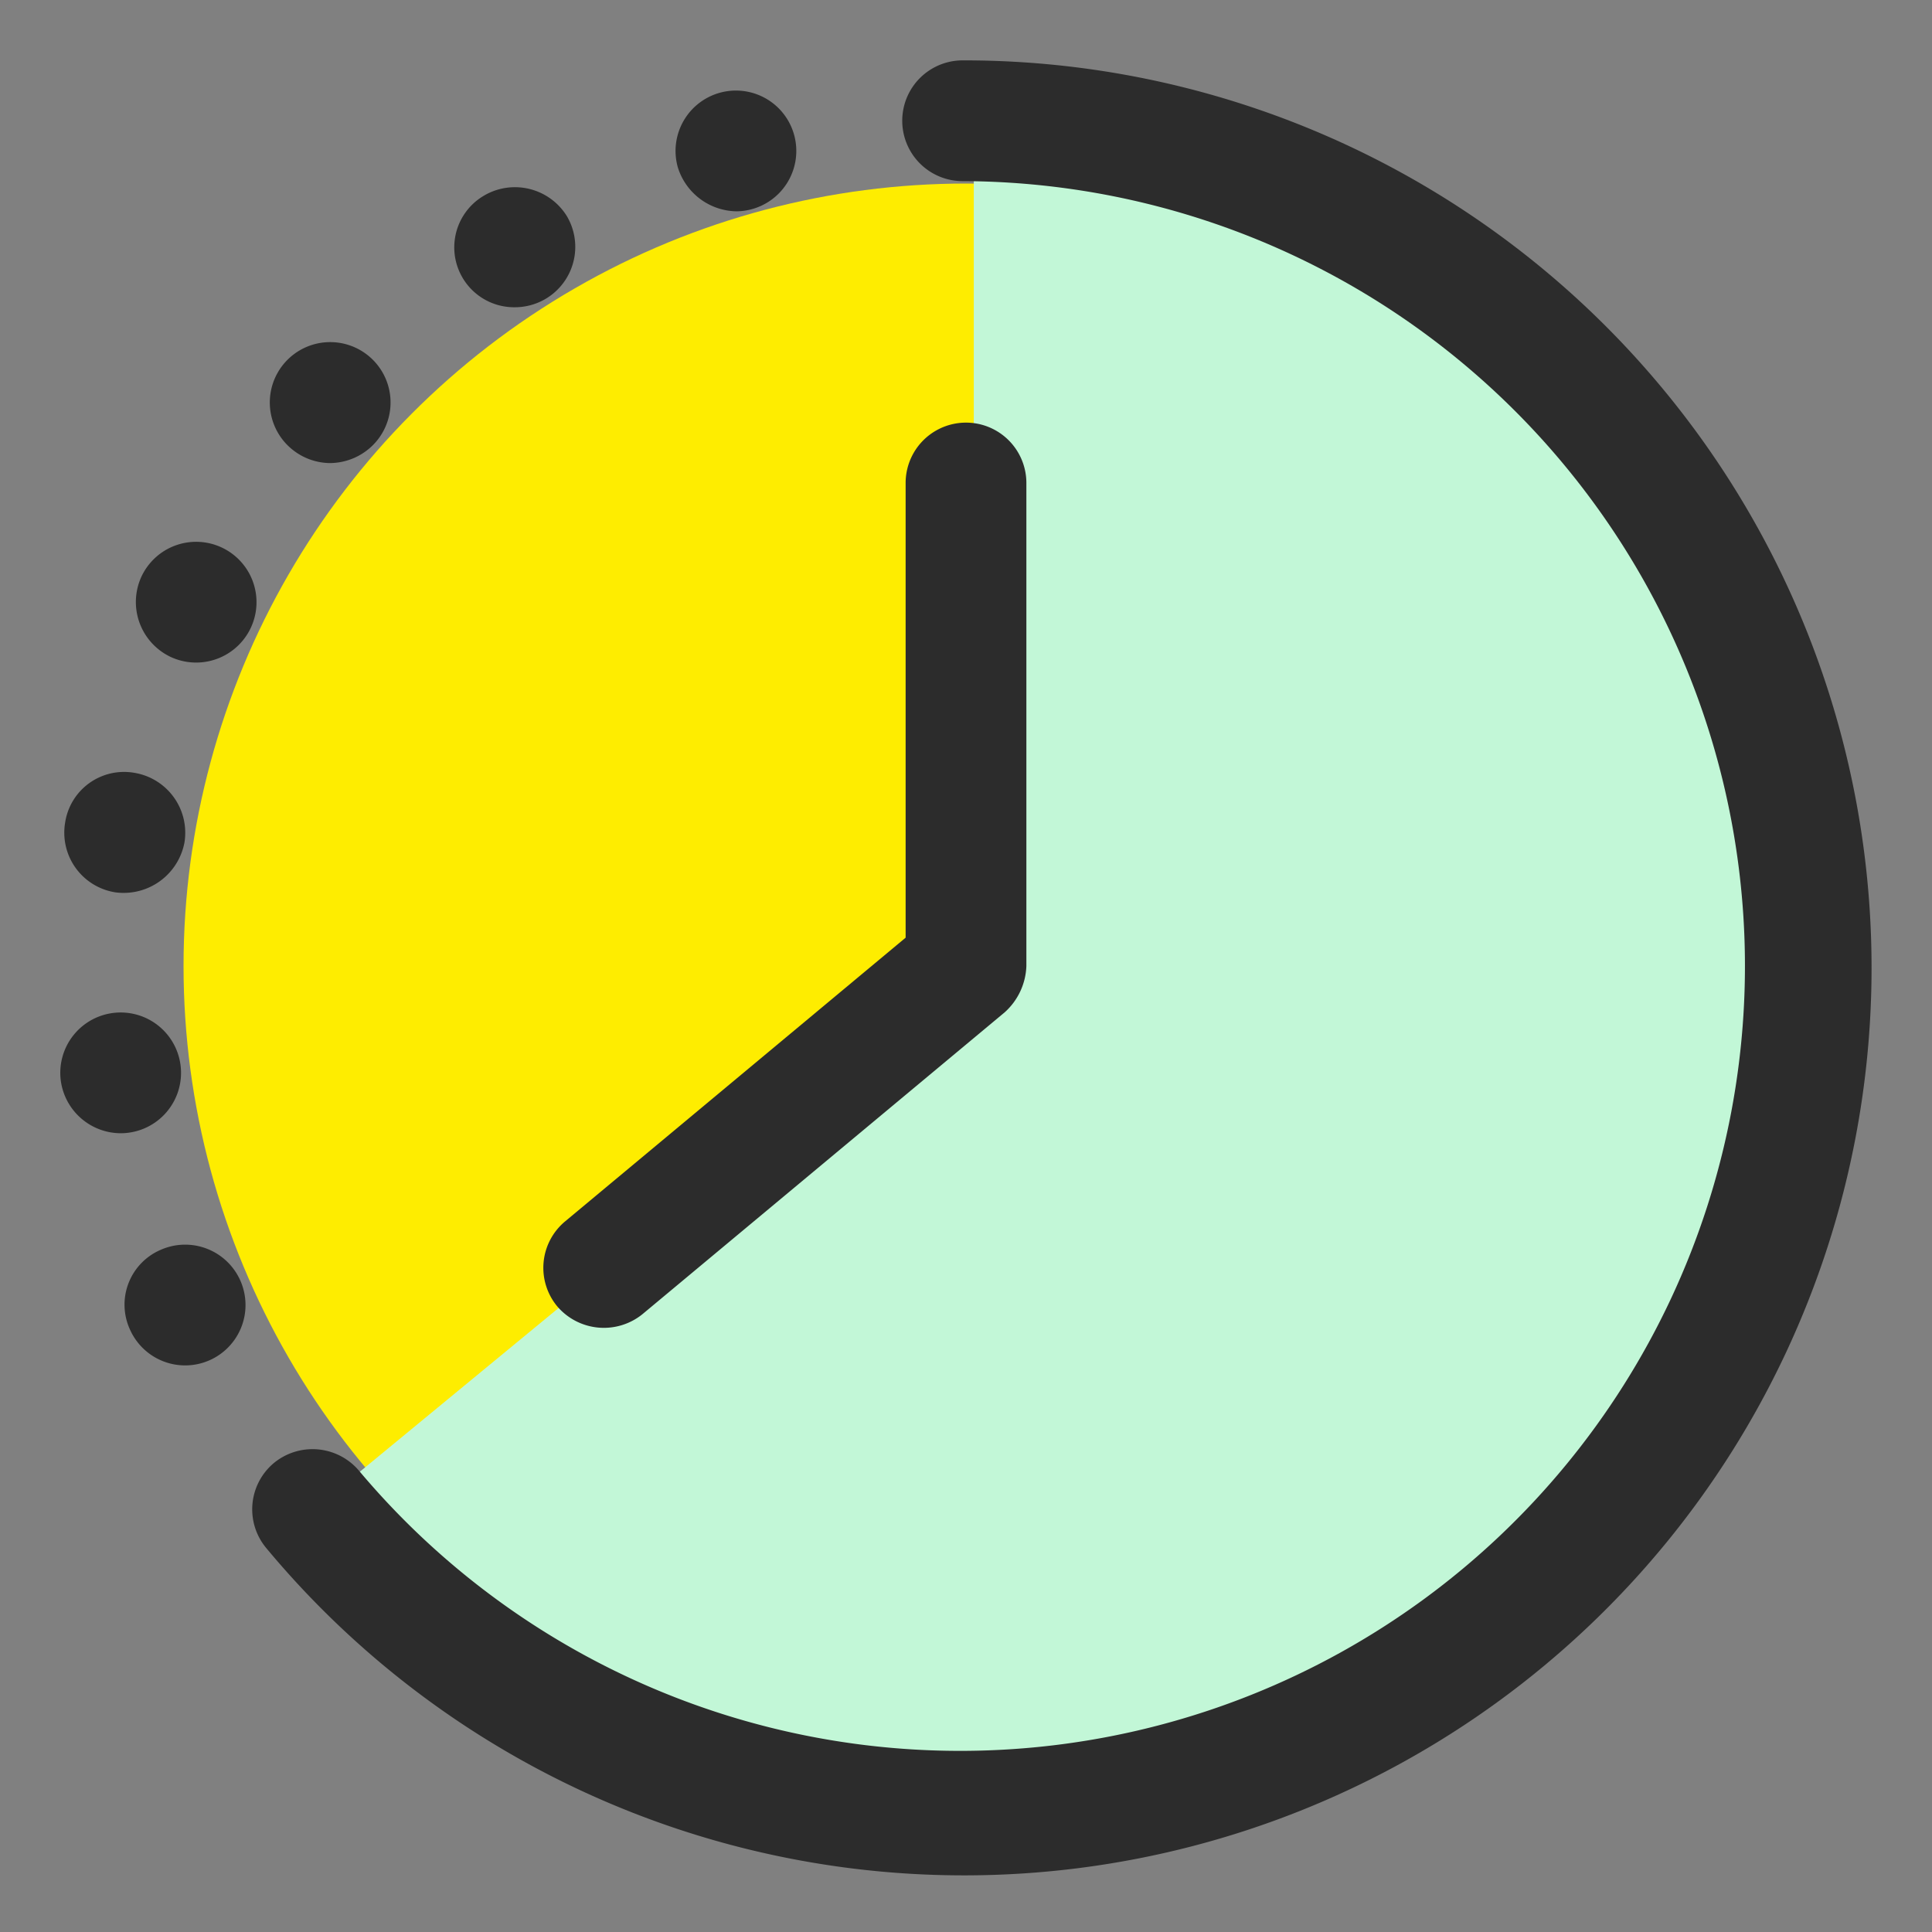
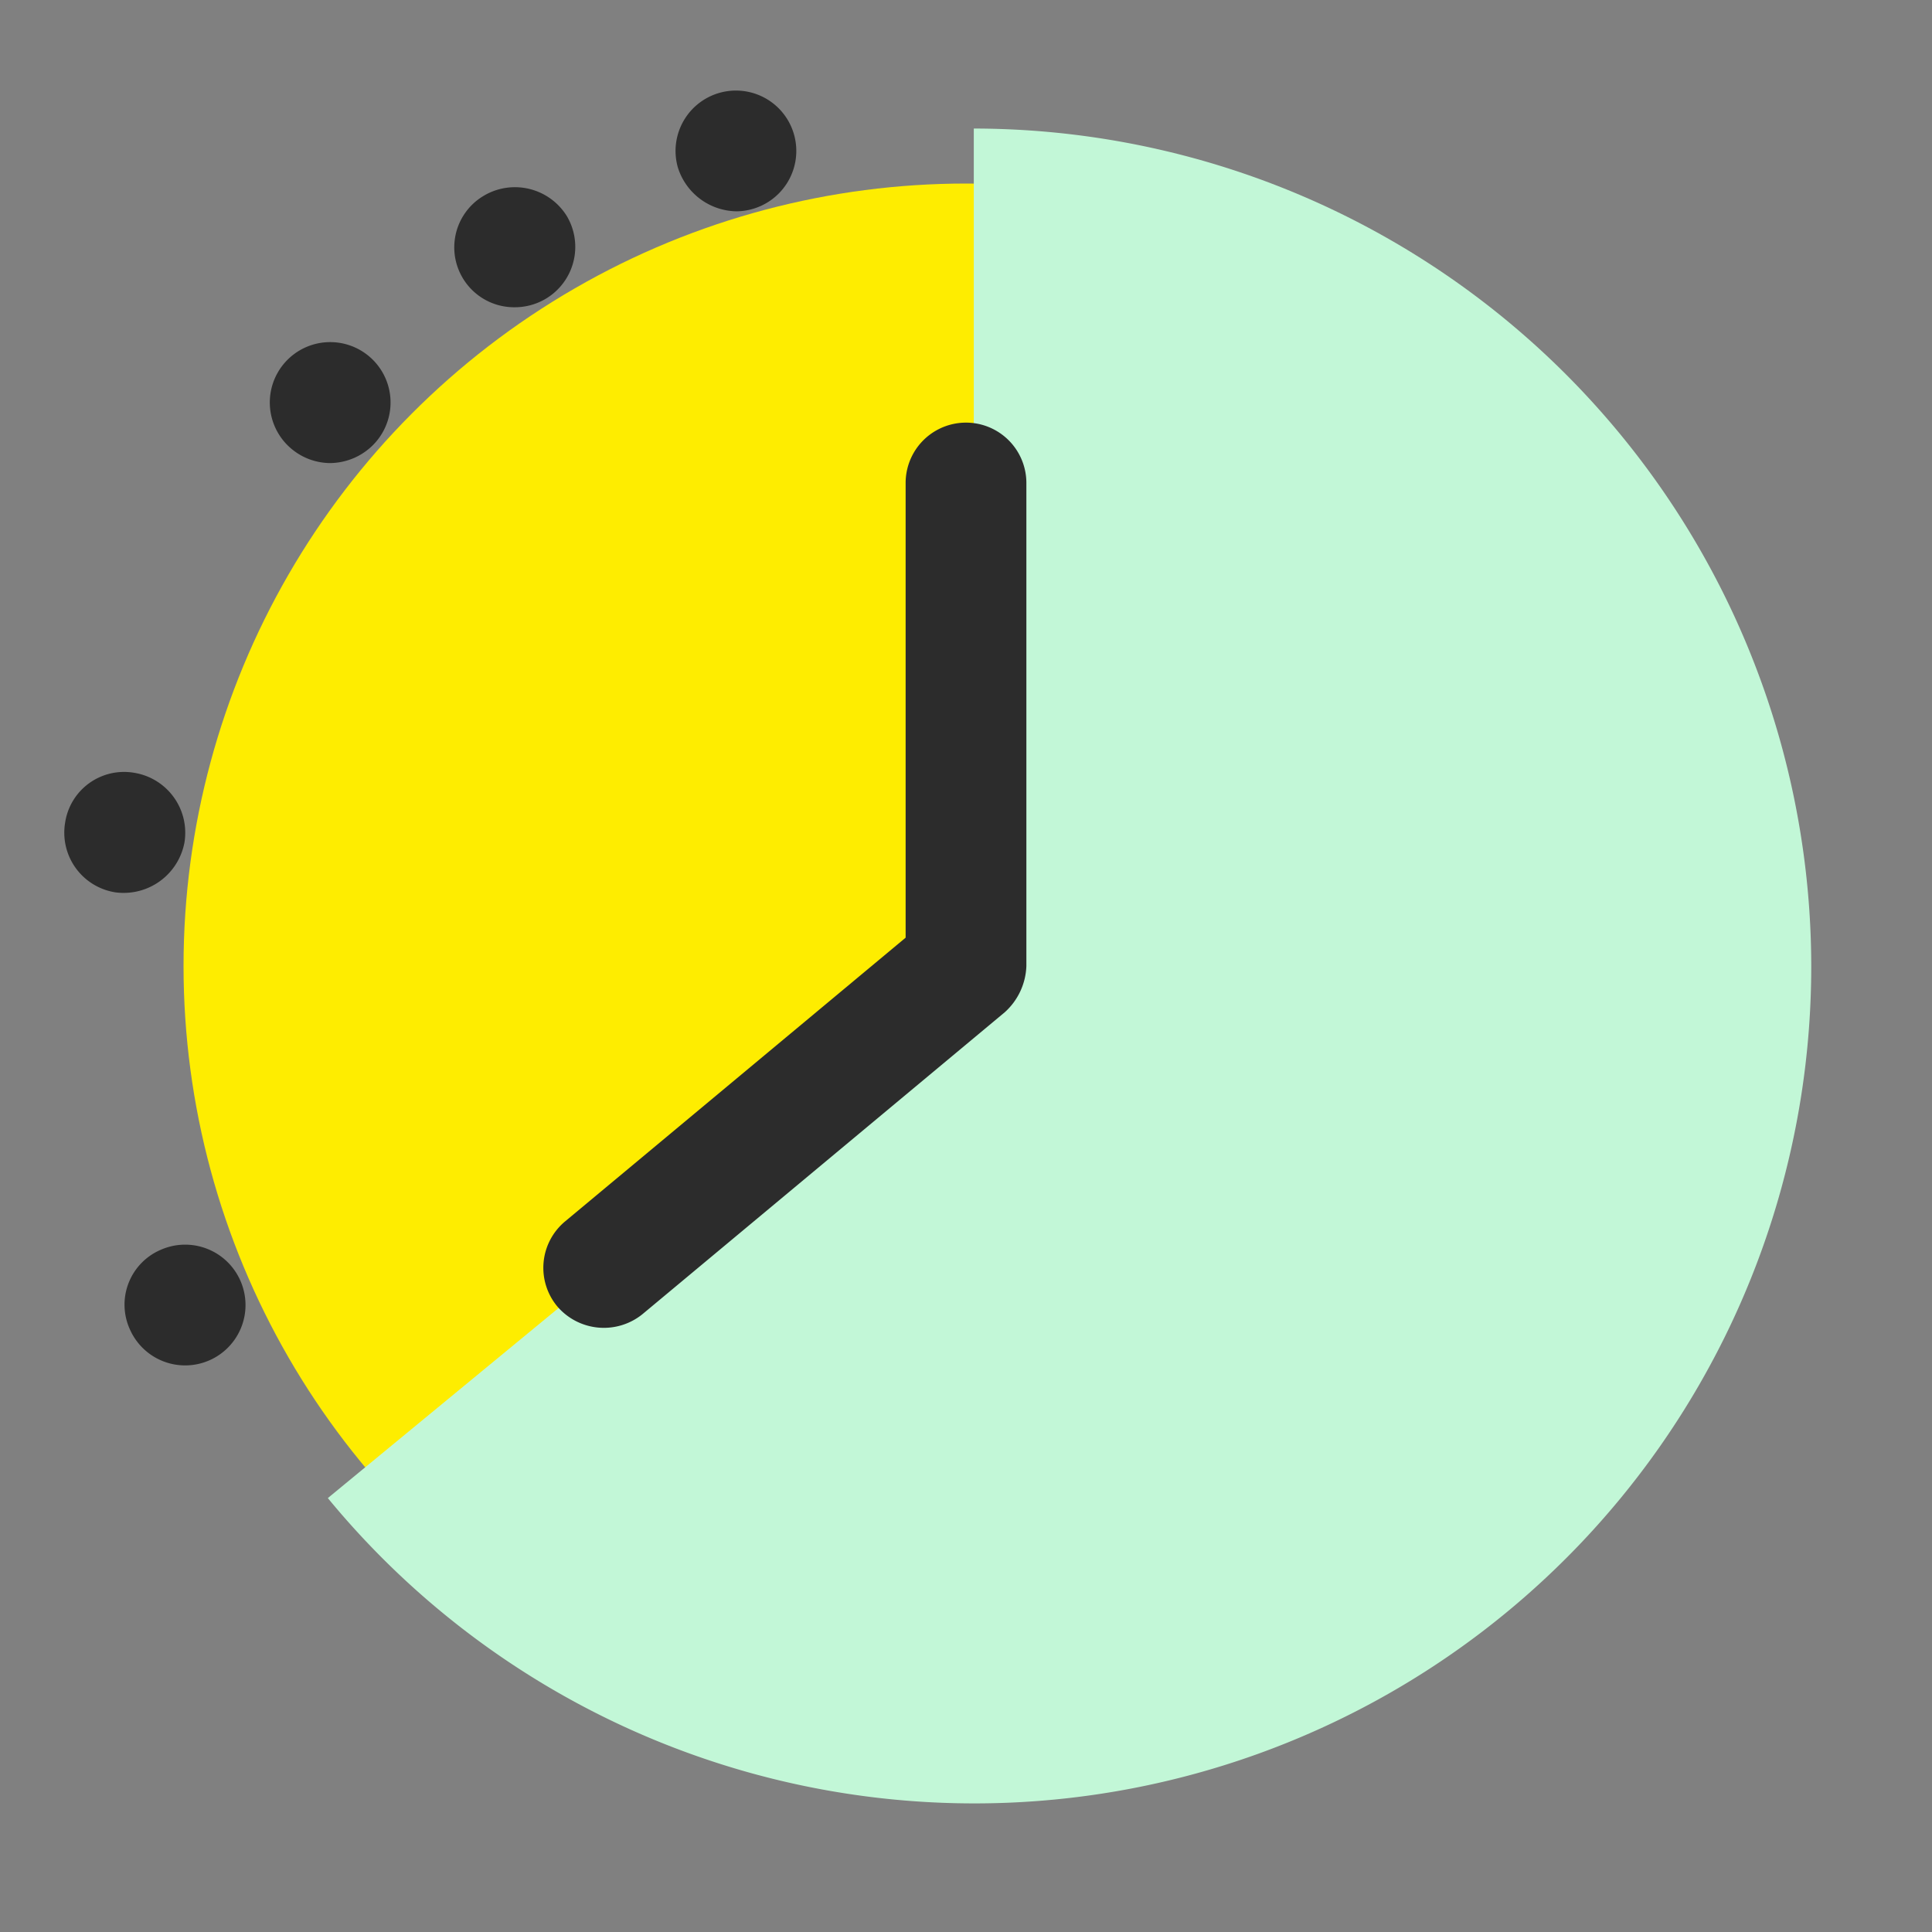
<svg xmlns="http://www.w3.org/2000/svg" height="300" viewBox="0 0 32 32" width="300" version="1.1">
  <rect x="0" y="0" width="32" height="32" fill="#808080" stroke="none" />
  <circle r="16" cx="16" cy="16" shape="true" transform="matrix(0.81,0,0,0.81,3.04,3.04)" fill-opacity="1" fill="#feed00" />
  <g width="100%" height="100%" transform="matrix(1,0,0,1,0,0)">
    <g id="Layer_1" data-name="Layer 1">
      <path d="m30 16a13.863 13.863 0 0 1 -24.57 8.813l10.699-8.813v-13.871a13.887 13.887 0 0 1 13.871 13.871z" fill="#c2f7d7" fill-opacity="1" data-original-color="#a0ecbcff" stroke="none" stroke-opacity="1" />
    </g>
    <g id="Layer_2" data-name="Layer 2">
-       <path d="m4.534 24.234a1 1 0 0 0 -.122 1.409 15.031 15.031 0 1 0 11.532-24.643 1 1 0 1 0 0 2 13 13 0 1 1 -10 21.357 1.008 1.008 0 0 0 -1.41-.123z" fill="#2c2c2c" fill-opacity="1" data-original-color="#000000ff" stroke="none" stroke-opacity="1" />
      <path d="m17 8a1 1 0 0 0 -2 0v7.531l-5.641 4.7a1 1 0 0 0 -.128 1.408 1.016 1.016 0 0 0 1.41.128l6-5a1.079 1.079 0 0 0 .359-.767z" fill="#2c2c2c" fill-opacity="1" data-original-color="#000000ff" stroke="none" stroke-opacity="1" />
      <path d="m5.464 7.67a1.017 1.017 0 0 0 .753-.34 1 1 0 1 0 -1.417.08 1.009 1.009 0 0 0 .664.26z" fill="#2c2c2c" fill-opacity="1" data-original-color="#000000ff" stroke="none" stroke-opacity="1" />
      <path d="m2.664 20.7a.988.988 0 0 0 -.512 1.32 1 1 0 1 0 .512-1.32z" fill="#2c2c2c" fill-opacity="1" data-original-color="#000000ff" stroke="none" stroke-opacity="1" />
      <path d="m8.536 5.089a1 1 0 0 0 .853-1.509 1.011 1.011 0 0 0 -1.389-.33.992.992 0 0 0 .532 1.839z" fill="#2c2c2c" fill-opacity="1" data-original-color="#000000ff" stroke="none" stroke-opacity="1" />
      <path d="m12.2 3.5a1 1 0 1 0 -.973-.728 1.034 1.034 0 0 0 .973.728z" fill="#2c2c2c" fill-opacity="1" data-original-color="#000000ff" stroke="none" stroke-opacity="1" />
      <path d="m1.911 14.78a1.025 1.025 0 0 0 1.145-.83 1.006 1.006 0 0 0 -.833-1.15.987.987 0 0 0 -1.145.83 1 1 0 0 0 .833 1.15z" fill="#2c2c2c" fill-opacity="1" data-original-color="#000000ff" stroke="none" stroke-opacity="1" />
-       <path d="m2.825 10.88a1 1 0 1 0 -.482-1.33 1.006 1.006 0 0 0 .482 1.33z" fill="#2c2c2c" fill-opacity="1" data-original-color="#000000ff" stroke="none" stroke-opacity="1" />
-       <path d="m2 18.77a1 1 0 1 0 -.993-.87 1.005 1.005 0 0 0 .993.87z" fill="#2c2c2c" fill-opacity="1" data-original-color="#000000ff" stroke="none" stroke-opacity="1" />
    </g>
  </g>
</svg>